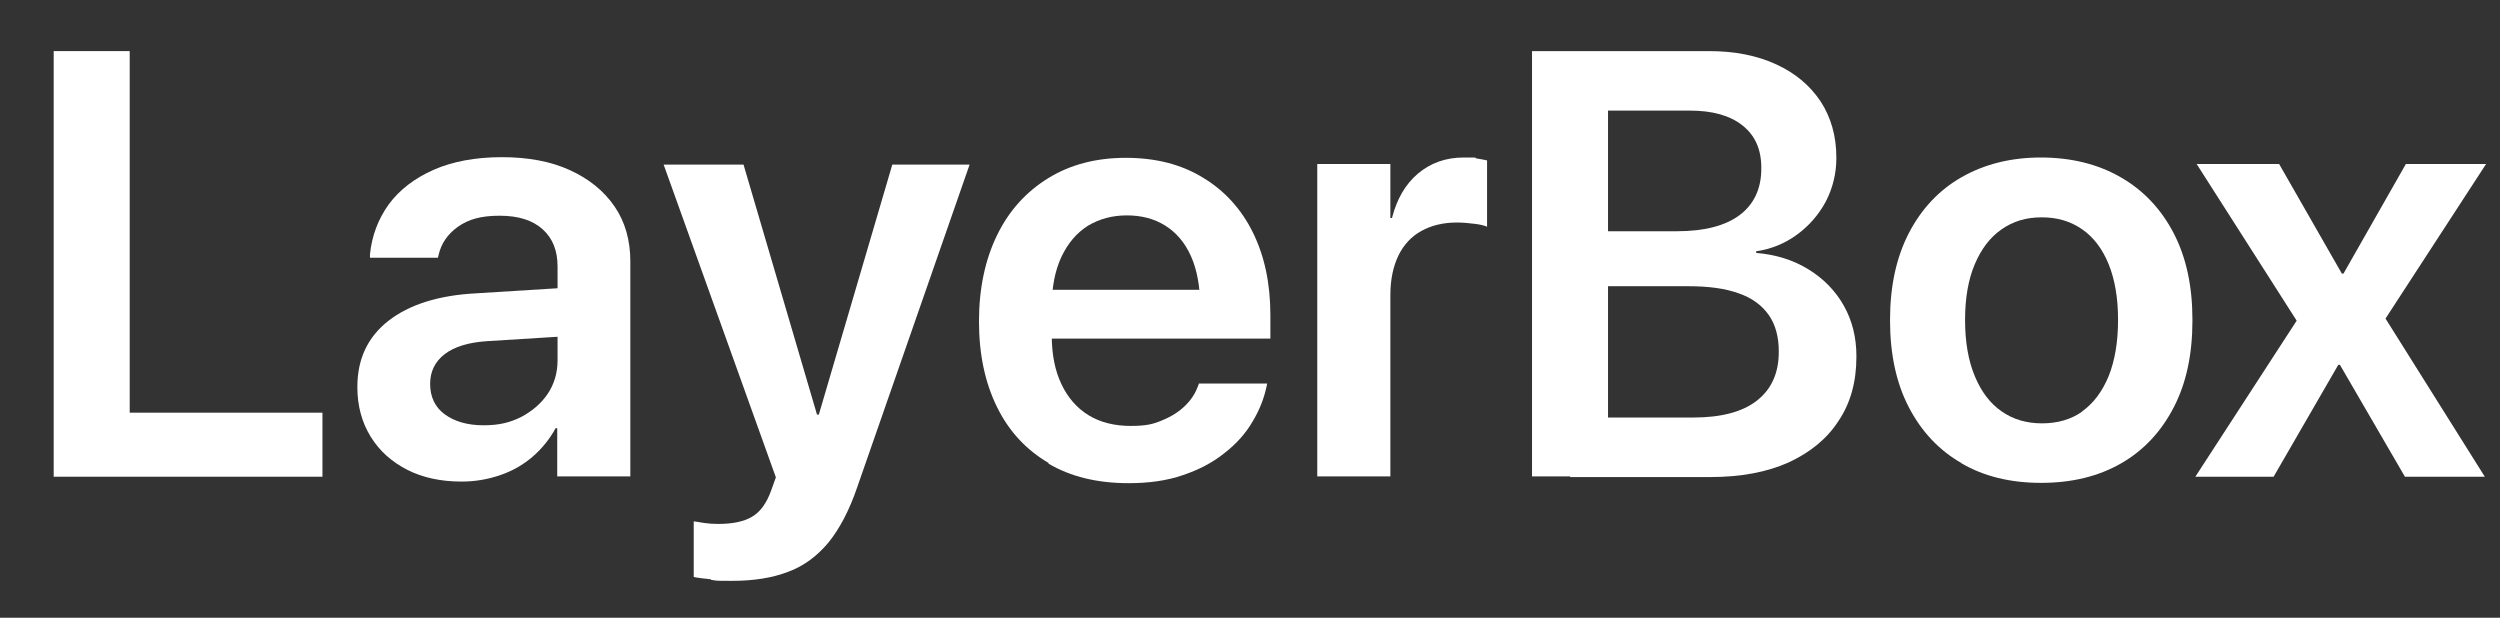
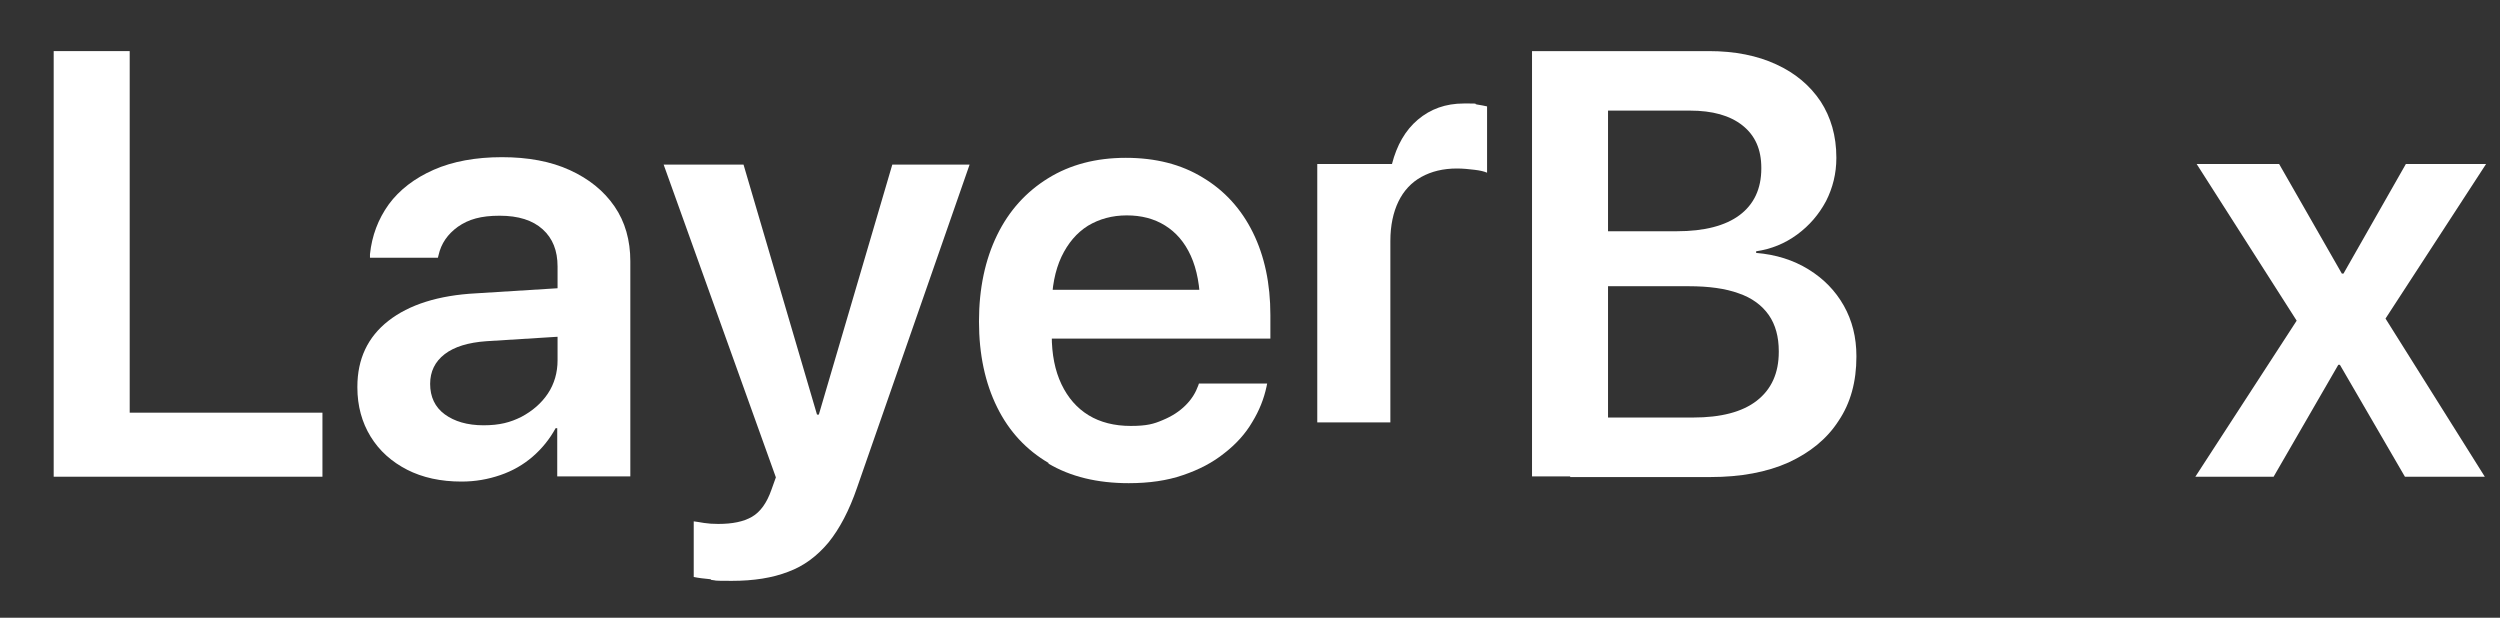
<svg xmlns="http://www.w3.org/2000/svg" id="Layer_1" viewBox="0 0 773 191">
  <rect x="0" y="0" width="773" height="191" fill="#333333" stroke="none" />
  <defs>
    <style>      .st0 {        fill: #fff;      }    </style>
  </defs>
  <path class="st0" d="M16.6,15.8h23.5v111.8h59.6v19.8H16.6V15.8Z" />
  <path class="st0" d="M126,145.3c-4.9-2.5-8.7-5.9-11.4-10.3-2.7-4.4-4.1-9.5-4.1-15.2v-.2c0-8.6,3.2-15.4,9.6-20.4,6.4-5,15.5-7.9,27.1-8.5l36.9-2.3v15l-33.7,2.1c-5.6.4-9.9,1.7-12.9,4-3,2.3-4.5,5.4-4.5,9.2h0c0,4,1.5,7.2,4.5,9.4s7,3.4,12,3.4,8.3-.9,11.7-2.6c3.4-1.8,6.2-4.2,8.2-7.2,2-3,3-6.5,3-10.3v-29c0-4.9-1.5-8.7-4.6-11.5-3.1-2.8-7.5-4.2-13.3-4.2s-9.6,1.1-12.9,3.4c-3.2,2.3-5.2,5.2-6,8.8l-.2.8h-21v-1.1c.6-5.7,2.5-10.8,5.8-15.4,3.3-4.5,8-8.1,13.9-10.7,5.9-2.6,13-3.9,21.1-3.9s15.1,1.3,21,4c5.9,2.7,10.5,6.4,13.8,11.2,3.3,4.8,4.9,10.5,4.9,17v66.5h-22.6v-14.9h-.5c-1.8,3.3-4.2,6.3-7.1,8.8-2.9,2.5-6.2,4.4-10,5.7s-7.7,2-12,2c-6.4,0-12-1.2-16.9-3.7Z" />
  <path class="st0" d="M219.7,179.1c-2.1-.2-3.8-.4-5.2-.7v-17.2c.9.1,1.9.3,3.2.5,1.3.2,2.7.3,4.4.3,4.4,0,7.8-.7,10.4-2.2,2.6-1.5,4.6-4.3,6-8.3l1.4-3.9-34.7-96.7h24.7l24.1,82-3.5-4.7h4.8l-3.5,4.7,24.1-82h23.9l-34.8,99.9c-2.4,7-5.4,12.7-8.8,16.9-3.5,4.2-7.6,7.3-12.5,9.1-4.9,1.9-10.7,2.8-17.4,2.8s-4.3-.1-6.4-.3Z" />
  <path class="st0" d="M324.3,143.2c-7-4.1-12.3-9.8-16-17.3-3.7-7.5-5.6-16.3-5.6-26.5h0c0-10.2,1.9-19.1,5.6-26.7,3.7-7.6,9-13.4,15.8-17.6,6.8-4.2,14.8-6.3,24-6.3s17.1,2,23.8,6.1c6.7,4,11.9,9.7,15.5,17,3.6,7.3,5.4,15.8,5.4,25.5v7.3h-78.9v-15.1h68.1l-10.9,14.1v-8.8c0-6.3-1-11.6-2.9-15.8-1.9-4.2-4.6-7.3-8-9.4-3.4-2.1-7.3-3.1-11.8-3.1s-8.5,1.1-12,3.2c-3.5,2.2-6.2,5.4-8.2,9.6-2,4.3-3,9.4-3,15.5v8.8c0,5.9,1,10.9,3,15.1,2,4.2,4.8,7.4,8.4,9.6,3.6,2.2,8,3.3,13,3.3s7.1-.6,9.9-1.8c2.9-1.2,5.2-2.7,7.1-4.6,1.9-1.9,3.1-3.9,3.9-6.1l.2-.6h21.1l-.2,1c-.8,3.7-2.2,7.3-4.4,10.9-2.1,3.6-5,6.8-8.6,9.6-3.6,2.9-7.8,5.1-12.8,6.8-4.9,1.7-10.5,2.5-16.8,2.5-9.7,0-18-2-24.9-6.1Z" />
-   <path class="st0" d="M407.3,50.7h22.6v16.7h.5c1.5-5.8,4.1-10.4,8-13.7,3.9-3.3,8.6-5,14.2-5s2.7,0,4,.3c1.3.2,2.3.4,3.2.6v20.5c-.9-.4-2.2-.7-3.9-.9-1.7-.2-3.5-.4-5.4-.4-4.3,0-7.9.9-11,2.6-3.1,1.7-5.5,4.3-7.1,7.6-1.6,3.3-2.5,7.4-2.5,12.2v56.1h-22.6V50.7Z" />
+   <path class="st0" d="M407.3,50.7h22.6h.5c1.5-5.8,4.1-10.4,8-13.7,3.9-3.3,8.6-5,14.2-5s2.7,0,4,.3c1.3.2,2.3.4,3.2.6v20.5c-.9-.4-2.2-.7-3.9-.9-1.7-.2-3.5-.4-5.4-.4-4.3,0-7.9.9-11,2.6-3.1,1.7-5.5,4.3-7.1,7.6-1.6,3.3-2.5,7.4-2.5,12.2v56.1h-22.6V50.7Z" />
  <path class="st0" d="M473.7,15.8h23.5v131.5h-23.5V15.8ZM485.5,129.1h38c8.6,0,15.2-1.7,19.7-5.2,4.5-3.5,6.8-8.5,6.8-15.1v-.2c0-4.4-1-8.2-3.1-11.2s-5.2-5.3-9.3-6.7c-4.1-1.5-9.3-2.2-15.4-2.2h-36.6v-17h32.9c8.5,0,15-1.7,19.4-5,4.4-3.3,6.7-8.1,6.7-14.4v-.2c0-5.7-1.9-10-5.8-13.1-3.9-3.1-9.3-4.6-16.3-4.6h-36.9V15.8h42.8c8,0,15,1.4,20.8,4.1,5.9,2.7,10.4,6.5,13.7,11.4,3.2,4.9,4.9,10.7,4.9,17.4v.2c0,4.7-1.1,9.2-3.2,13.3-2.2,4.1-5.1,7.5-8.9,10.3-3.8,2.8-8,4.5-12.7,5.2v.5c6.1.5,11.5,2.2,16.2,5.1,4.7,2.9,8.3,6.6,10.9,11.2,2.6,4.6,3.9,9.8,3.9,15.6v.2c0,7.7-1.8,14.3-5.5,19.8-3.6,5.6-8.8,9.8-15.5,12.9-6.7,3-14.8,4.5-24.1,4.5h-43.4v-18.2Z" />
-   <path class="st0" d="M606.5,143.2c-7-4-12.4-9.8-16.3-17.3-3.9-7.5-5.8-16.5-5.8-26.8v-.2c0-10.3,1.9-19.2,5.8-26.8,3.9-7.5,9.3-13.3,16.3-17.3,7-4,15.2-6.1,24.5-6.1s17.6,2,24.7,6.1c7,4,12.5,9.8,16.4,17.3,3.9,7.5,5.8,16.4,5.8,26.8v.2c0,10.5-1.9,19.4-5.8,26.9-3.9,7.5-9.3,13.3-16.3,17.3-7,4-15.2,6-24.7,6s-17.7-2-24.7-6.1ZM643.8,127.2c3.5-2.5,6.2-6.1,8.2-10.9,1.9-4.8,2.9-10.5,2.9-17.3v-.2c0-6.7-1-12.4-2.9-17.1-1.9-4.7-4.7-8.4-8.2-10.8-3.6-2.5-7.7-3.7-12.5-3.7s-8.8,1.2-12.4,3.7c-3.6,2.5-6.3,6.1-8.3,10.8-2,4.7-3,10.5-3,17.1v.2c0,6.7,1,12.5,3,17.3,2,4.8,4.7,8.4,8.3,10.9,3.6,2.5,7.7,3.7,12.5,3.7s9-1.2,12.5-3.7Z" />
  <path class="st0" d="M710.1,99.1l-30.9-48.4h25.5l19.4,33.9h.5l19.3-33.9h24.8l-31.1,47.8,30.7,48.9h-24.7l-20.1-34.6h-.5l-20,34.6h-24.2l31.3-48.2Z" />
</svg>